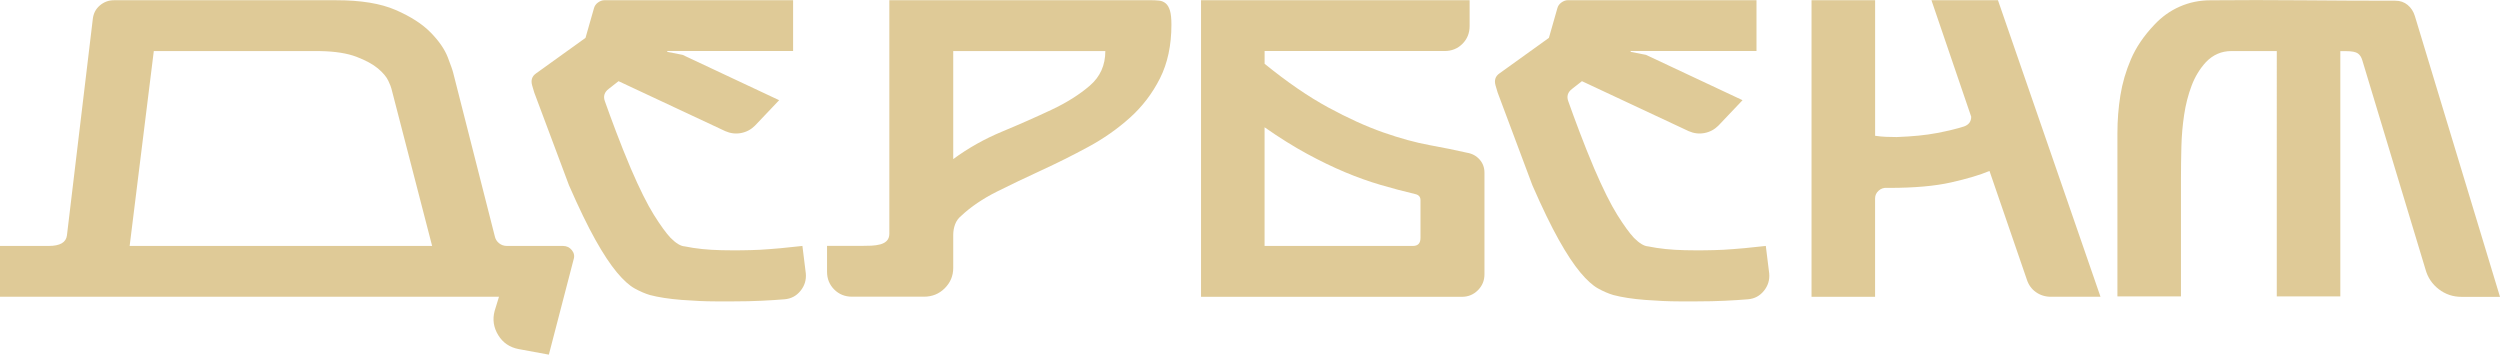
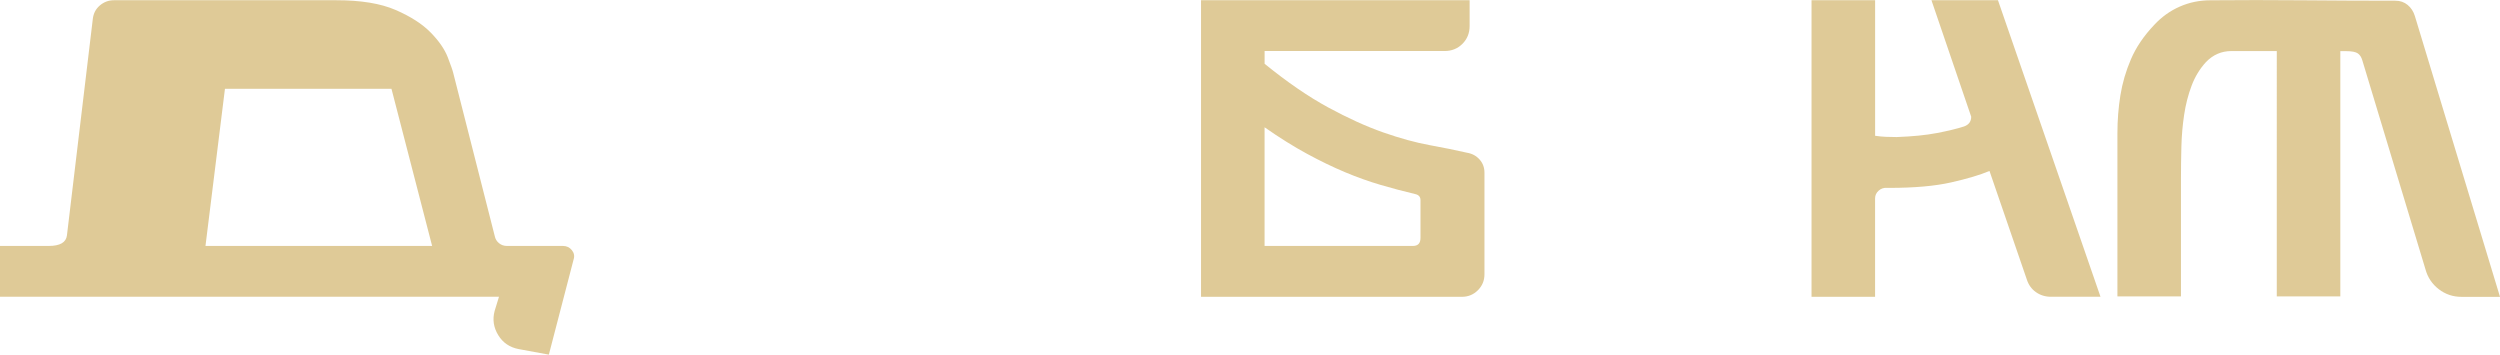
<svg xmlns="http://www.w3.org/2000/svg" id="_Слой_2" data-name="Слой 2" viewBox="0 0 646.8 91.75">
  <defs>
    <style> .cls-1 { fill: #dfca97; } </style>
  </defs>
  <g id="_Слой_1-2" data-name="Слой 1">
    <g>
-       <path class="cls-1" d="m33.54,63.63h78.26l-10.52-40.66c-.07-.37-.35-1.06-.82-2.08-.48-1.02-1.37-2.08-2.68-3.18-1.32-1.1-3.16-2.1-5.54-3.01-2.38-.91-5.5-1.41-9.37-1.48h-43.08l-6.25,50.42Zm-20.93,0c2.92,0,4.49-.91,4.71-2.74L24,4.99c.15-1.46.75-2.65,1.81-3.56,1.06-.91,2.28-1.37,3.67-1.37h57.54c6.36,0,11.47.84,15.34,2.52,3.87,1.68,6.89,3.62,9.04,5.81,2.15,2.19,3.63,4.33,4.44,6.41.8,2.08,1.28,3.45,1.43,4.11l10.74,42.2c.15.73.51,1.33,1.1,1.81.58.48,1.28.71,2.08.71h14.47c.95,0,1.72.37,2.3,1.1.58.73.73,1.54.44,2.41l-6.4,24.61-7.78-1.43c-2.34-.44-4.11-1.64-5.32-3.62-1.2-1.97-1.52-4.05-.93-6.25l1.13-3.68H0v-13.15h12.6Z" />
-       <path class="cls-1" d="m177.13,63.74c2.85.59,6.03.92,9.54.99,3.51.07,6.83.04,9.97-.11,3.58-.22,7.23-.55,10.96-.99l.88,7.12c.15,1.68-.31,3.18-1.37,4.49-1.06,1.32-2.43,2.04-4.11,2.19-1.75.15-3.74.27-5.97.38-2.23.11-4.59.16-7.07.16h-4.93c-2.56,0-5.46-.13-8.71-.38-3.25-.26-5.97-.68-8.17-1.26-1.24-.37-2.56-.93-3.95-1.7-1.39-.77-2.92-2.15-4.6-4.16-1.68-2.01-3.53-4.8-5.54-8.39-2.01-3.58-4.29-8.29-6.85-14.14l-8.99-24-.55-1.86c-.37-1.32-.04-2.34.99-3.07l12.82-9.21,2.19-7.67c.15-.58.49-1.08,1.04-1.48.55-.4,1.11-.6,1.7-.6h48.78v13.15h-32.55v.22l3.95.77,24.99,11.73-6.25,6.58c-1.02,1.02-2.23,1.66-3.62,1.92-1.39.26-2.74.09-4.06-.49l-27.62-12.93-2.52,1.97c-1.17.88-1.5,1.97-.99,3.29.8,2.27,1.77,4.9,2.9,7.89,1.13,3,2.39,6.14,3.78,9.43,2.26,5.26,4.26,9.26,5.97,12,1.72,2.74,3.16,4.73,4.33,5.97,1.39,1.39,2.59,2.12,3.62,2.19" />
-       <path class="cls-1" d="m246.62,41.16c3.87-2.85,8.09-5.22,12.66-7.12,4.57-1.9,8.82-3.78,12.77-5.64,3.95-1.86,7.25-3.95,9.92-6.25,2.67-2.3,4-5.28,4-8.93h-39.35v27.95ZM297.7.05c.8,0,1.53.04,2.19.11.66.07,1.22.31,1.7.71.48.4.84,1.02,1.1,1.86.26.84.38,2.07.38,3.67,0,5.33-.99,9.96-2.96,13.87-1.97,3.91-4.57,7.31-7.78,10.19-3.22,2.89-6.81,5.41-10.8,7.56-3.98,2.16-8,4.16-12.06,6.03-4.06,1.86-7.91,3.71-11.56,5.53-3.65,1.83-6.72,3.91-9.21,6.25-.73.59-1.26,1.32-1.59,2.19-.33.88-.49,1.79-.49,2.74v8.55c0,2.05-.73,3.8-2.19,5.26-1.46,1.46-3.25,2.19-5.37,2.19h-18.63c-1.83,0-3.36-.62-4.6-1.86-1.24-1.24-1.86-2.78-1.86-4.6v-6.69h9.1c.8,0,1.61-.02,2.41-.05.8-.04,1.55-.15,2.25-.33.69-.18,1.26-.49,1.7-.93.44-.44.66-1.06.66-1.86V.05h67.63Z" />
+       <path class="cls-1" d="m33.54,63.63h78.26l-10.52-40.66h-43.08l-6.25,50.42Zm-20.93,0c2.92,0,4.49-.91,4.71-2.74L24,4.99c.15-1.46.75-2.65,1.81-3.56,1.06-.91,2.28-1.37,3.67-1.37h57.54c6.36,0,11.47.84,15.34,2.52,3.87,1.68,6.89,3.62,9.04,5.81,2.15,2.19,3.63,4.33,4.44,6.41.8,2.08,1.28,3.45,1.43,4.11l10.74,42.2c.15.73.51,1.33,1.1,1.81.58.48,1.28.71,2.08.71h14.47c.95,0,1.72.37,2.3,1.1.58.73.73,1.54.44,2.41l-6.4,24.61-7.78-1.43c-2.34-.44-4.11-1.64-5.32-3.62-1.2-1.97-1.52-4.05-.93-6.25l1.13-3.68H0v-13.15h12.6Z" />
      <path class="cls-1" d="m327.18,63.63h38.36c1.32,0,1.97-.69,1.97-2.08v-9.76c0-.8-.4-1.32-1.21-1.54-3.07-.73-6.1-1.53-9.1-2.41-3-.88-6.07-1.97-9.21-3.29-3.14-1.32-6.43-2.9-9.86-4.77-3.44-1.86-7.09-4.15-10.96-6.85v30.69Zm0-47.13c5.84,4.75,11.33,8.51,16.44,11.29,5.11,2.78,9.87,4.93,14.25,6.47,4.38,1.53,8.39,2.63,12,3.29,3.62.66,6.85,1.32,9.7,1.97,1.32.22,2.39.81,3.23,1.75.84.95,1.26,2.08,1.26,3.4v26.31c0,1.61-.57,2.98-1.7,4.11s-2.5,1.7-4.11,1.7h-67.52V.05h69.49v6.69c0,1.83-.62,3.36-1.86,4.6-1.24,1.24-2.78,1.86-4.6,1.86h-46.58v3.29Z" />
-       <path class="cls-1" d="m426.38,63.74c2.85.59,6.03.92,9.54.99,3.51.07,6.83.04,9.97-.11,3.58-.22,7.23-.55,10.96-.99l.88,7.12c.15,1.68-.31,3.18-1.37,4.49-1.06,1.32-2.43,2.04-4.11,2.19-1.75.15-3.74.27-5.97.38-2.23.11-4.59.16-7.07.16h-4.93c-2.56,0-5.46-.13-8.71-.38-3.25-.26-5.97-.68-8.17-1.26-1.24-.37-2.56-.93-3.95-1.7-1.39-.77-2.92-2.15-4.6-4.16-1.68-2.01-3.53-4.8-5.54-8.39-2.01-3.58-4.29-8.29-6.85-14.14l-8.99-24-.55-1.86c-.37-1.32-.04-2.34.99-3.07l12.82-9.21,2.19-7.67c.15-.58.49-1.08,1.04-1.48.55-.4,1.11-.6,1.7-.6h48.78v13.15h-32.55v.22l3.95.77,24.99,11.73-6.25,6.58c-1.02,1.02-2.23,1.66-3.62,1.92-1.39.26-2.74.09-4.06-.49l-27.62-12.93-2.52,1.97c-1.17.88-1.5,1.97-.99,3.29.8,2.27,1.77,4.9,2.9,7.89,1.13,3,2.39,6.14,3.78,9.43,2.26,5.26,4.26,9.26,5.97,12,1.72,2.74,3.16,4.73,4.33,5.97,1.39,1.39,2.59,2.12,3.62,2.19" />
      <path class="cls-1" d="m468.69.05h16.44v35.08c1.02.15,1.95.24,2.79.27.84.04,1.77.06,2.79.06,4.09-.15,7.56-.49,10.41-1.04,2.85-.55,5.19-1.11,7.01-1.7,1.24-.44,1.86-1.28,1.86-2.52L499.7.05h17.21l26.53,76.73h-12.82c-1.46,0-2.76-.4-3.89-1.2-1.13-.8-1.92-1.9-2.36-3.29l-9.65-28.06c-2.41,1.02-5.72,2.01-9.92,2.96-4.2.95-9.52,1.42-15.95,1.42h-.66c-.8-.07-1.52.16-2.14.71-.62.55-.93,1.22-.93,2.03v25.43h-16.44V.05Z" />
      <path class="cls-1" d="m589.04,13.21h-11.73c-2.56,0-4.75.95-6.58,2.85-1.61,1.75-2.85,3.8-3.73,6.14-.88,2.34-1.52,4.84-1.92,7.51-.4,2.67-.64,5.41-.71,8.22-.07,2.81-.11,5.61-.11,8.39v30.36h-16.44v-42.2c0-3.36.26-6.63.77-9.81.51-3.18,1.42-6.3,2.74-9.37,1.32-3.07,3.32-6.03,6.03-8.88,1.9-2.04,4.09-3.62,6.58-4.71,2.48-1.1,5.15-1.64,8-1.64,7.75-.07,15.69-.07,23.84,0,8.15.07,16.13.11,23.95.11,1.24,0,2.3.37,3.18,1.1.88.73,1.5,1.68,1.86,2.85l22.03,72.67h-9.97c-2.19,0-4.15-.66-5.86-1.97-1.72-1.32-2.87-3.03-3.45-5.15l-16.33-54.04c-.22-.8-.6-1.41-1.15-1.81-.55-.4-1.59-.6-3.12-.6h-1.43v63.46h-16.44V13.21Z" />
    </g>
  </g>
</svg>